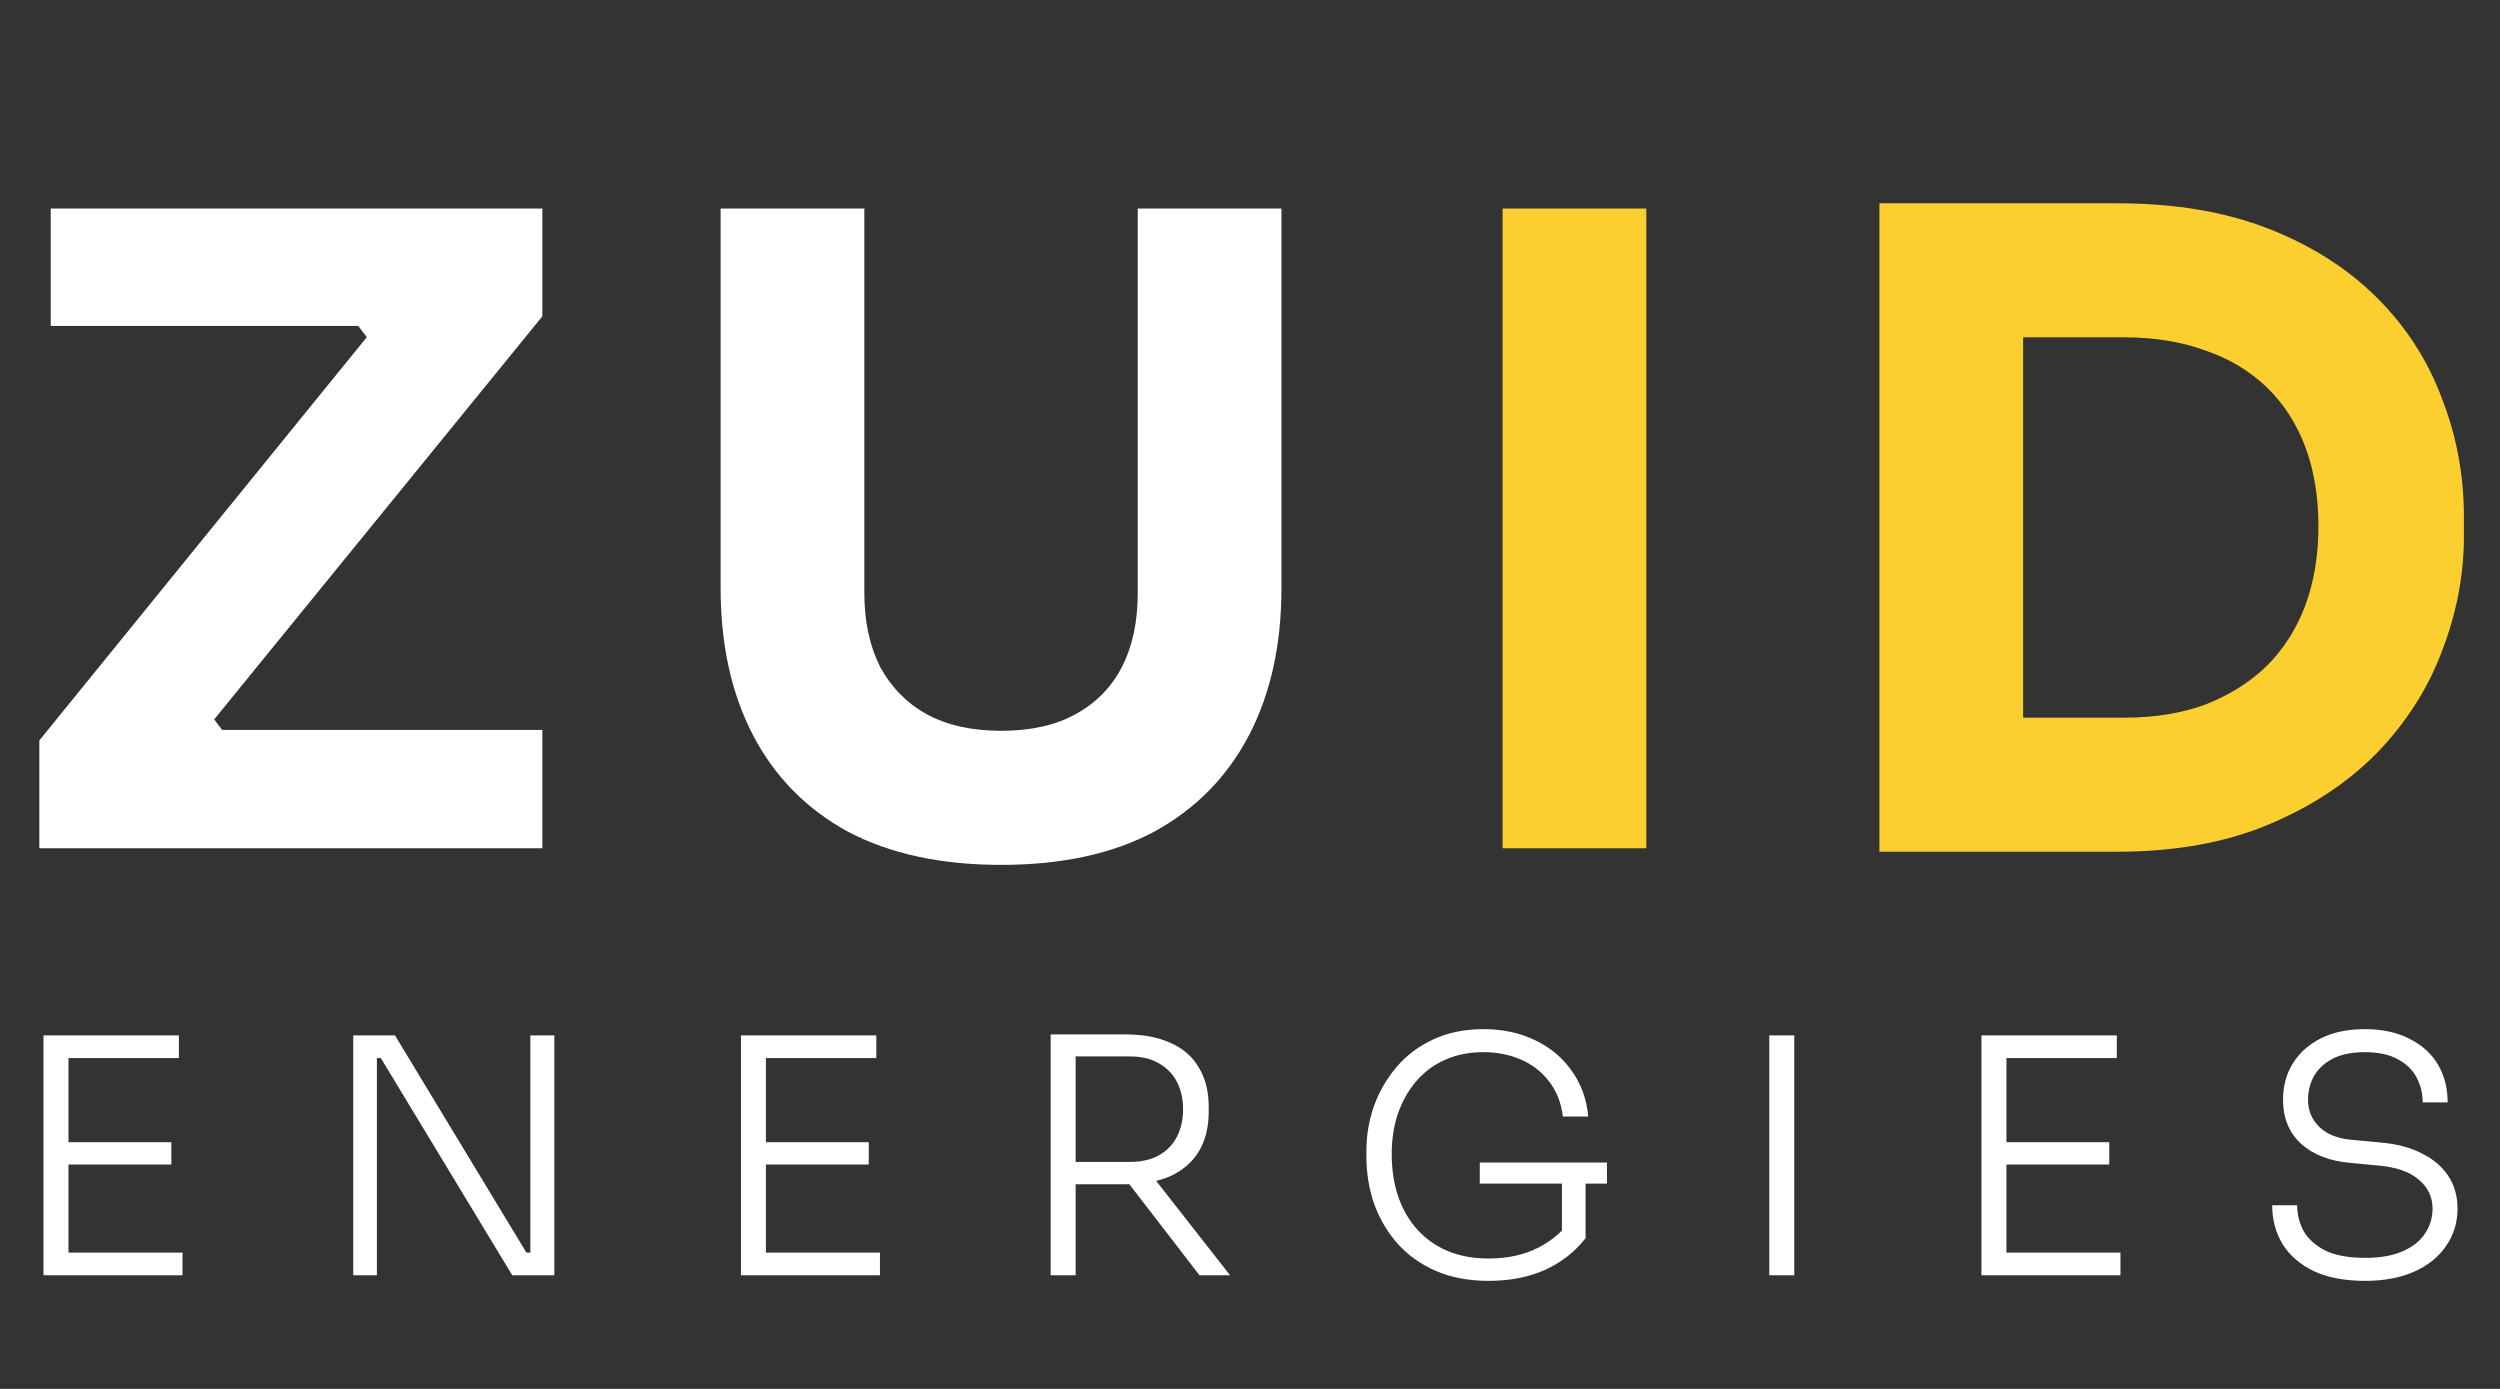
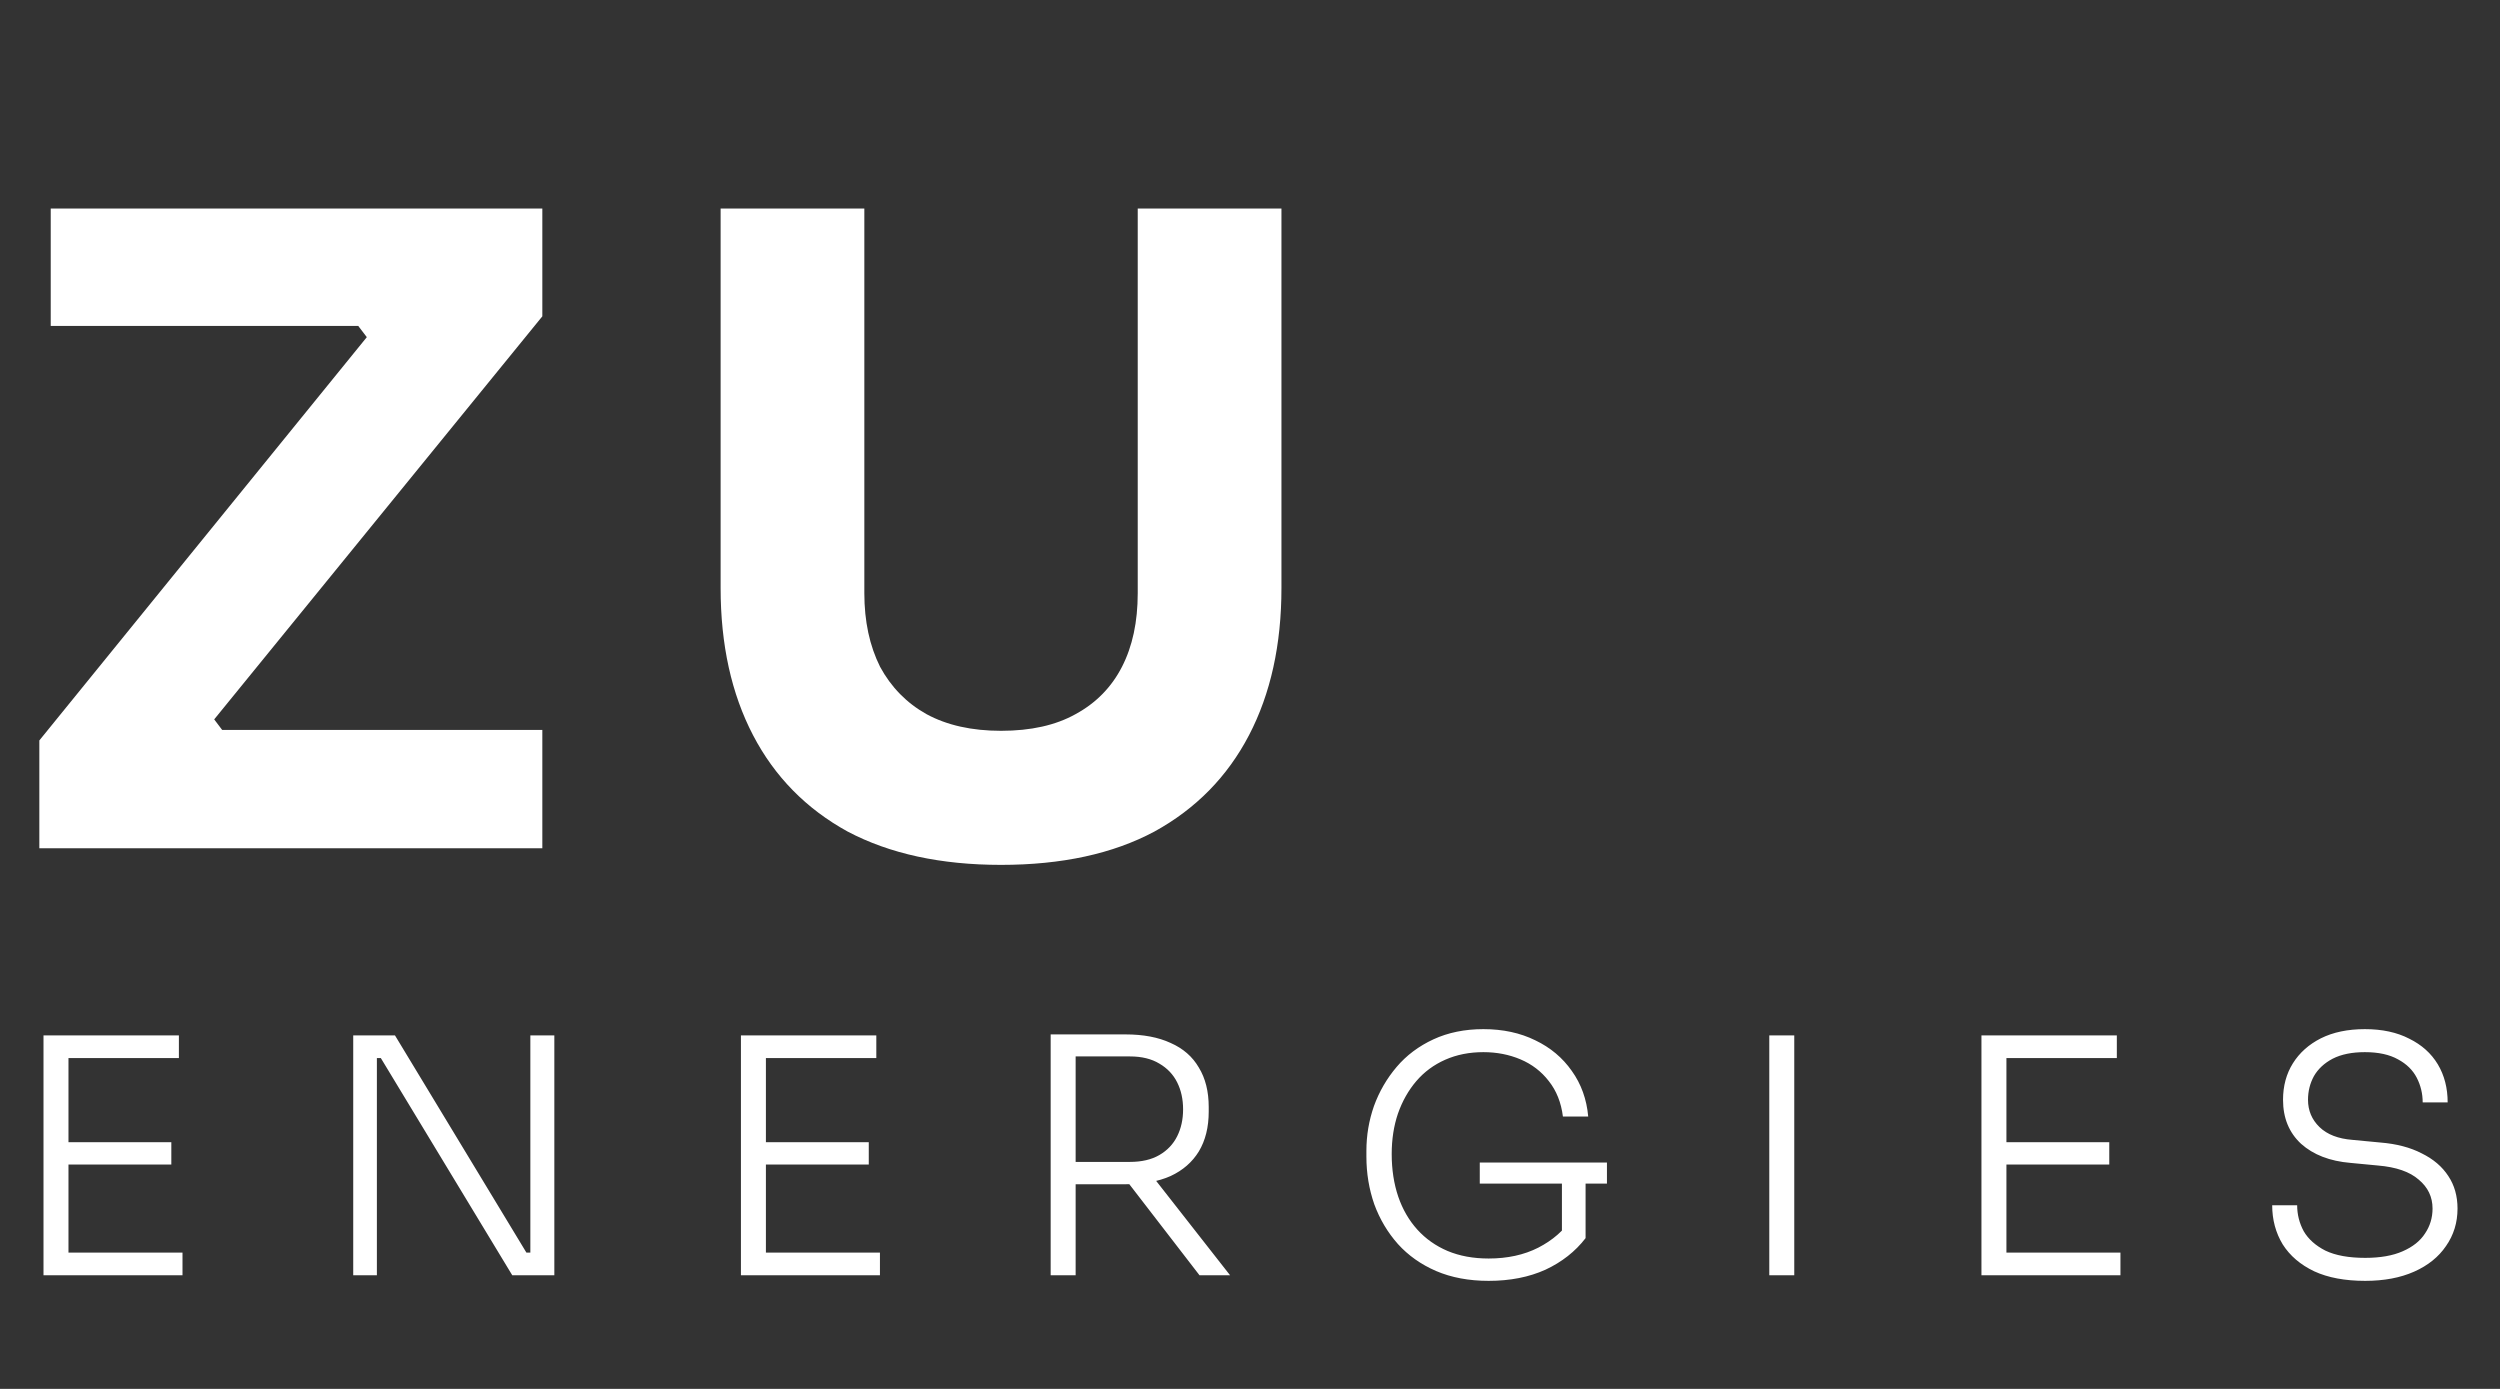
<svg xmlns="http://www.w3.org/2000/svg" width="207" height="115" viewBox="0 0 207 115" fill="none">
  <rect x="0" y="0" width="207" height="115" fill="#333333" stroke="none" />
  <path d="M3.257 70.234V61.309L30.829 27.353L31.047 28.804L28.725 25.756L30.321 26.99H4.2V17.267H44.905V26.192L17.261 60.148L16.97 58.552L19.437 61.817L17.696 60.439H44.905V70.234H3.257ZM82.885 71.612C77.903 71.612 73.671 70.693 70.188 68.855C66.754 66.969 64.142 64.308 62.352 60.874C60.562 57.44 59.667 53.377 59.667 48.684V17.267H71.567V49.12C71.567 51.442 72.002 53.473 72.873 55.215C73.792 56.908 75.074 58.214 76.718 59.133C78.411 60.052 80.467 60.511 82.885 60.511C85.353 60.511 87.408 60.052 89.053 59.133C90.746 58.214 92.028 56.908 92.898 55.215C93.769 53.522 94.204 51.49 94.204 49.12V17.267H106.104V48.684C106.104 53.377 105.209 57.44 103.419 60.874C101.629 64.308 99.017 66.969 95.583 68.855C92.149 70.693 87.916 71.612 82.885 71.612Z" fill="white" />
-   <path d="M124.415 70.234V17.267H136.314V70.234H124.415ZM166.065 70.524V59.423H175.932C178.399 59.423 180.624 59.06 182.608 58.335C184.591 57.561 186.284 56.496 187.687 55.142C189.089 53.739 190.154 52.071 190.879 50.136C191.605 48.152 191.967 45.976 191.967 43.605C191.967 41.139 191.605 38.938 190.879 37.003C190.154 35.068 189.089 33.423 187.687 32.069C186.284 30.715 184.591 29.699 182.608 29.022C180.624 28.296 178.399 27.933 175.932 27.933H166.065V16.832H175.279C180.068 16.832 184.252 17.533 187.832 18.936C191.411 20.339 194.41 22.25 196.829 24.668C199.247 27.087 201.037 29.868 202.198 33.012C203.407 36.108 204.012 39.373 204.012 42.807V44.404C204.012 47.596 203.407 50.764 202.198 53.909C201.037 57.004 199.247 59.81 196.829 62.325C194.41 64.792 191.411 66.775 187.832 68.275C184.252 69.774 180.068 70.524 175.279 70.524H166.065ZM155.616 70.524V16.832H167.516V70.524H155.616Z" fill="#FBCF30" />
  <path d="M3.602 105.593V85.73H5.67V105.593H3.602ZM5.18 105.593V103.715H15.111V105.593H5.18ZM5.18 96.423V94.573H14.186V96.423H5.18ZM5.18 87.608V85.73H14.812V87.608H5.18ZM29.247 105.593V85.73H32.703L43.586 103.715H44.457L43.913 104.151V85.73H45.899V105.593H42.416L31.533 87.608H30.662L31.206 87.172V105.593H29.247ZM61.349 105.593V85.73H63.417V105.593H61.349ZM62.928 105.593V103.715H72.859V105.593H62.928ZM62.928 96.423V94.573H71.934V96.423H62.928ZM62.928 87.608V85.73H72.559V87.608H62.928ZM86.995 105.593V85.649H89.063V105.593H86.995ZM99.32 105.593L92.545 96.804H94.967L101.851 105.593H99.32ZM88.219 98.056V96.206H93.552C94.532 96.206 95.348 96.015 96.001 95.634C96.654 95.253 97.144 94.736 97.47 94.083C97.797 93.43 97.96 92.687 97.96 91.852C97.96 91.018 97.797 90.274 97.47 89.621C97.144 88.968 96.654 88.451 96.001 88.07C95.348 87.671 94.532 87.472 93.552 87.472H88.219V85.649H93.198C94.668 85.649 95.91 85.885 96.926 86.356C97.96 86.81 98.74 87.49 99.266 88.397C99.81 89.286 100.082 90.374 100.082 91.662V92.043C100.082 93.331 99.81 94.428 99.266 95.335C98.722 96.224 97.942 96.904 96.926 97.376C95.91 97.829 94.668 98.056 93.198 98.056H88.219ZM123.259 106.055C121.627 106.055 120.176 105.783 118.906 105.239C117.654 104.695 116.602 103.951 115.75 103.008C114.897 102.047 114.244 100.949 113.791 99.716C113.355 98.464 113.138 97.149 113.138 95.77V95.281C113.138 94.011 113.346 92.777 113.764 91.58C114.199 90.383 114.825 89.304 115.641 88.342C116.457 87.381 117.473 86.619 118.688 86.057C119.904 85.495 121.282 85.213 122.824 85.213C124.439 85.213 125.872 85.522 127.123 86.138C128.375 86.737 129.381 87.581 130.143 88.669C130.923 89.757 131.377 91.018 131.504 92.451H129.409C129.264 91.29 128.874 90.311 128.239 89.512C127.622 88.714 126.842 88.116 125.899 87.717C124.955 87.317 123.931 87.118 122.824 87.118C121.663 87.118 120.611 87.327 119.668 87.744C118.725 88.161 117.927 88.751 117.274 89.512C116.621 90.274 116.113 91.172 115.75 92.206C115.405 93.222 115.233 94.337 115.233 95.553C115.233 96.841 115.414 98.02 115.777 99.09C116.14 100.142 116.666 101.049 117.355 101.811C118.044 102.573 118.879 103.162 119.858 103.579C120.856 103.997 121.99 104.205 123.259 104.205C124.819 104.205 126.189 103.906 127.368 103.307C128.565 102.69 129.49 101.883 130.143 100.886L129.327 103.443V97.566H131.286V102.518C130.434 103.625 129.327 104.495 127.967 105.13C126.606 105.747 125.037 106.055 123.259 106.055ZM122.525 98.001V96.26H133.055V98.001H122.525ZM146.497 105.593V85.73H148.565V105.593H146.497ZM164.064 105.593V85.73H166.132V105.593H164.064ZM165.642 105.593V103.715H175.573V105.593H165.642ZM165.642 96.423V94.573H174.648V96.423H165.642ZM165.642 87.608V85.73H175.274V87.608H165.642ZM195.837 106.055C194.168 106.055 192.762 105.792 191.62 105.266C190.477 104.722 189.606 103.978 189.008 103.035C188.427 102.074 188.137 100.994 188.137 99.797H190.205C190.205 100.559 190.386 101.276 190.749 101.947C191.13 102.6 191.728 103.135 192.545 103.552C193.379 103.951 194.476 104.151 195.837 104.151C197.089 104.151 198.122 103.969 198.939 103.607C199.773 103.244 200.39 102.754 200.789 102.137C201.206 101.521 201.415 100.831 201.415 100.069C201.415 99.108 201.034 98.31 200.272 97.675C199.528 97.022 198.404 96.632 196.898 96.505L194.613 96.287C192.907 96.142 191.547 95.616 190.531 94.709C189.534 93.784 189.035 92.569 189.035 91.063C189.035 89.921 189.307 88.914 189.851 88.043C190.395 87.172 191.166 86.483 192.164 85.975C193.18 85.467 194.395 85.213 195.81 85.213C197.243 85.213 198.467 85.476 199.483 86.002C200.517 86.51 201.306 87.218 201.85 88.125C202.394 89.032 202.666 90.084 202.666 91.281H200.598C200.598 90.555 200.435 89.875 200.109 89.24C199.782 88.605 199.265 88.097 198.558 87.717C197.85 87.317 196.934 87.118 195.81 87.118C194.74 87.118 193.851 87.299 193.143 87.662C192.454 88.025 191.937 88.506 191.592 89.104C191.266 89.703 191.103 90.356 191.103 91.063C191.103 91.952 191.42 92.705 192.055 93.322C192.69 93.938 193.606 94.292 194.803 94.383L197.089 94.6C198.431 94.709 199.574 95.008 200.517 95.498C201.478 95.97 202.213 96.596 202.721 97.376C203.229 98.138 203.483 99.035 203.483 100.069C203.483 101.23 203.165 102.264 202.53 103.171C201.914 104.078 201.034 104.786 199.891 105.293C198.748 105.801 197.397 106.055 195.837 106.055Z" fill="white" />
</svg>